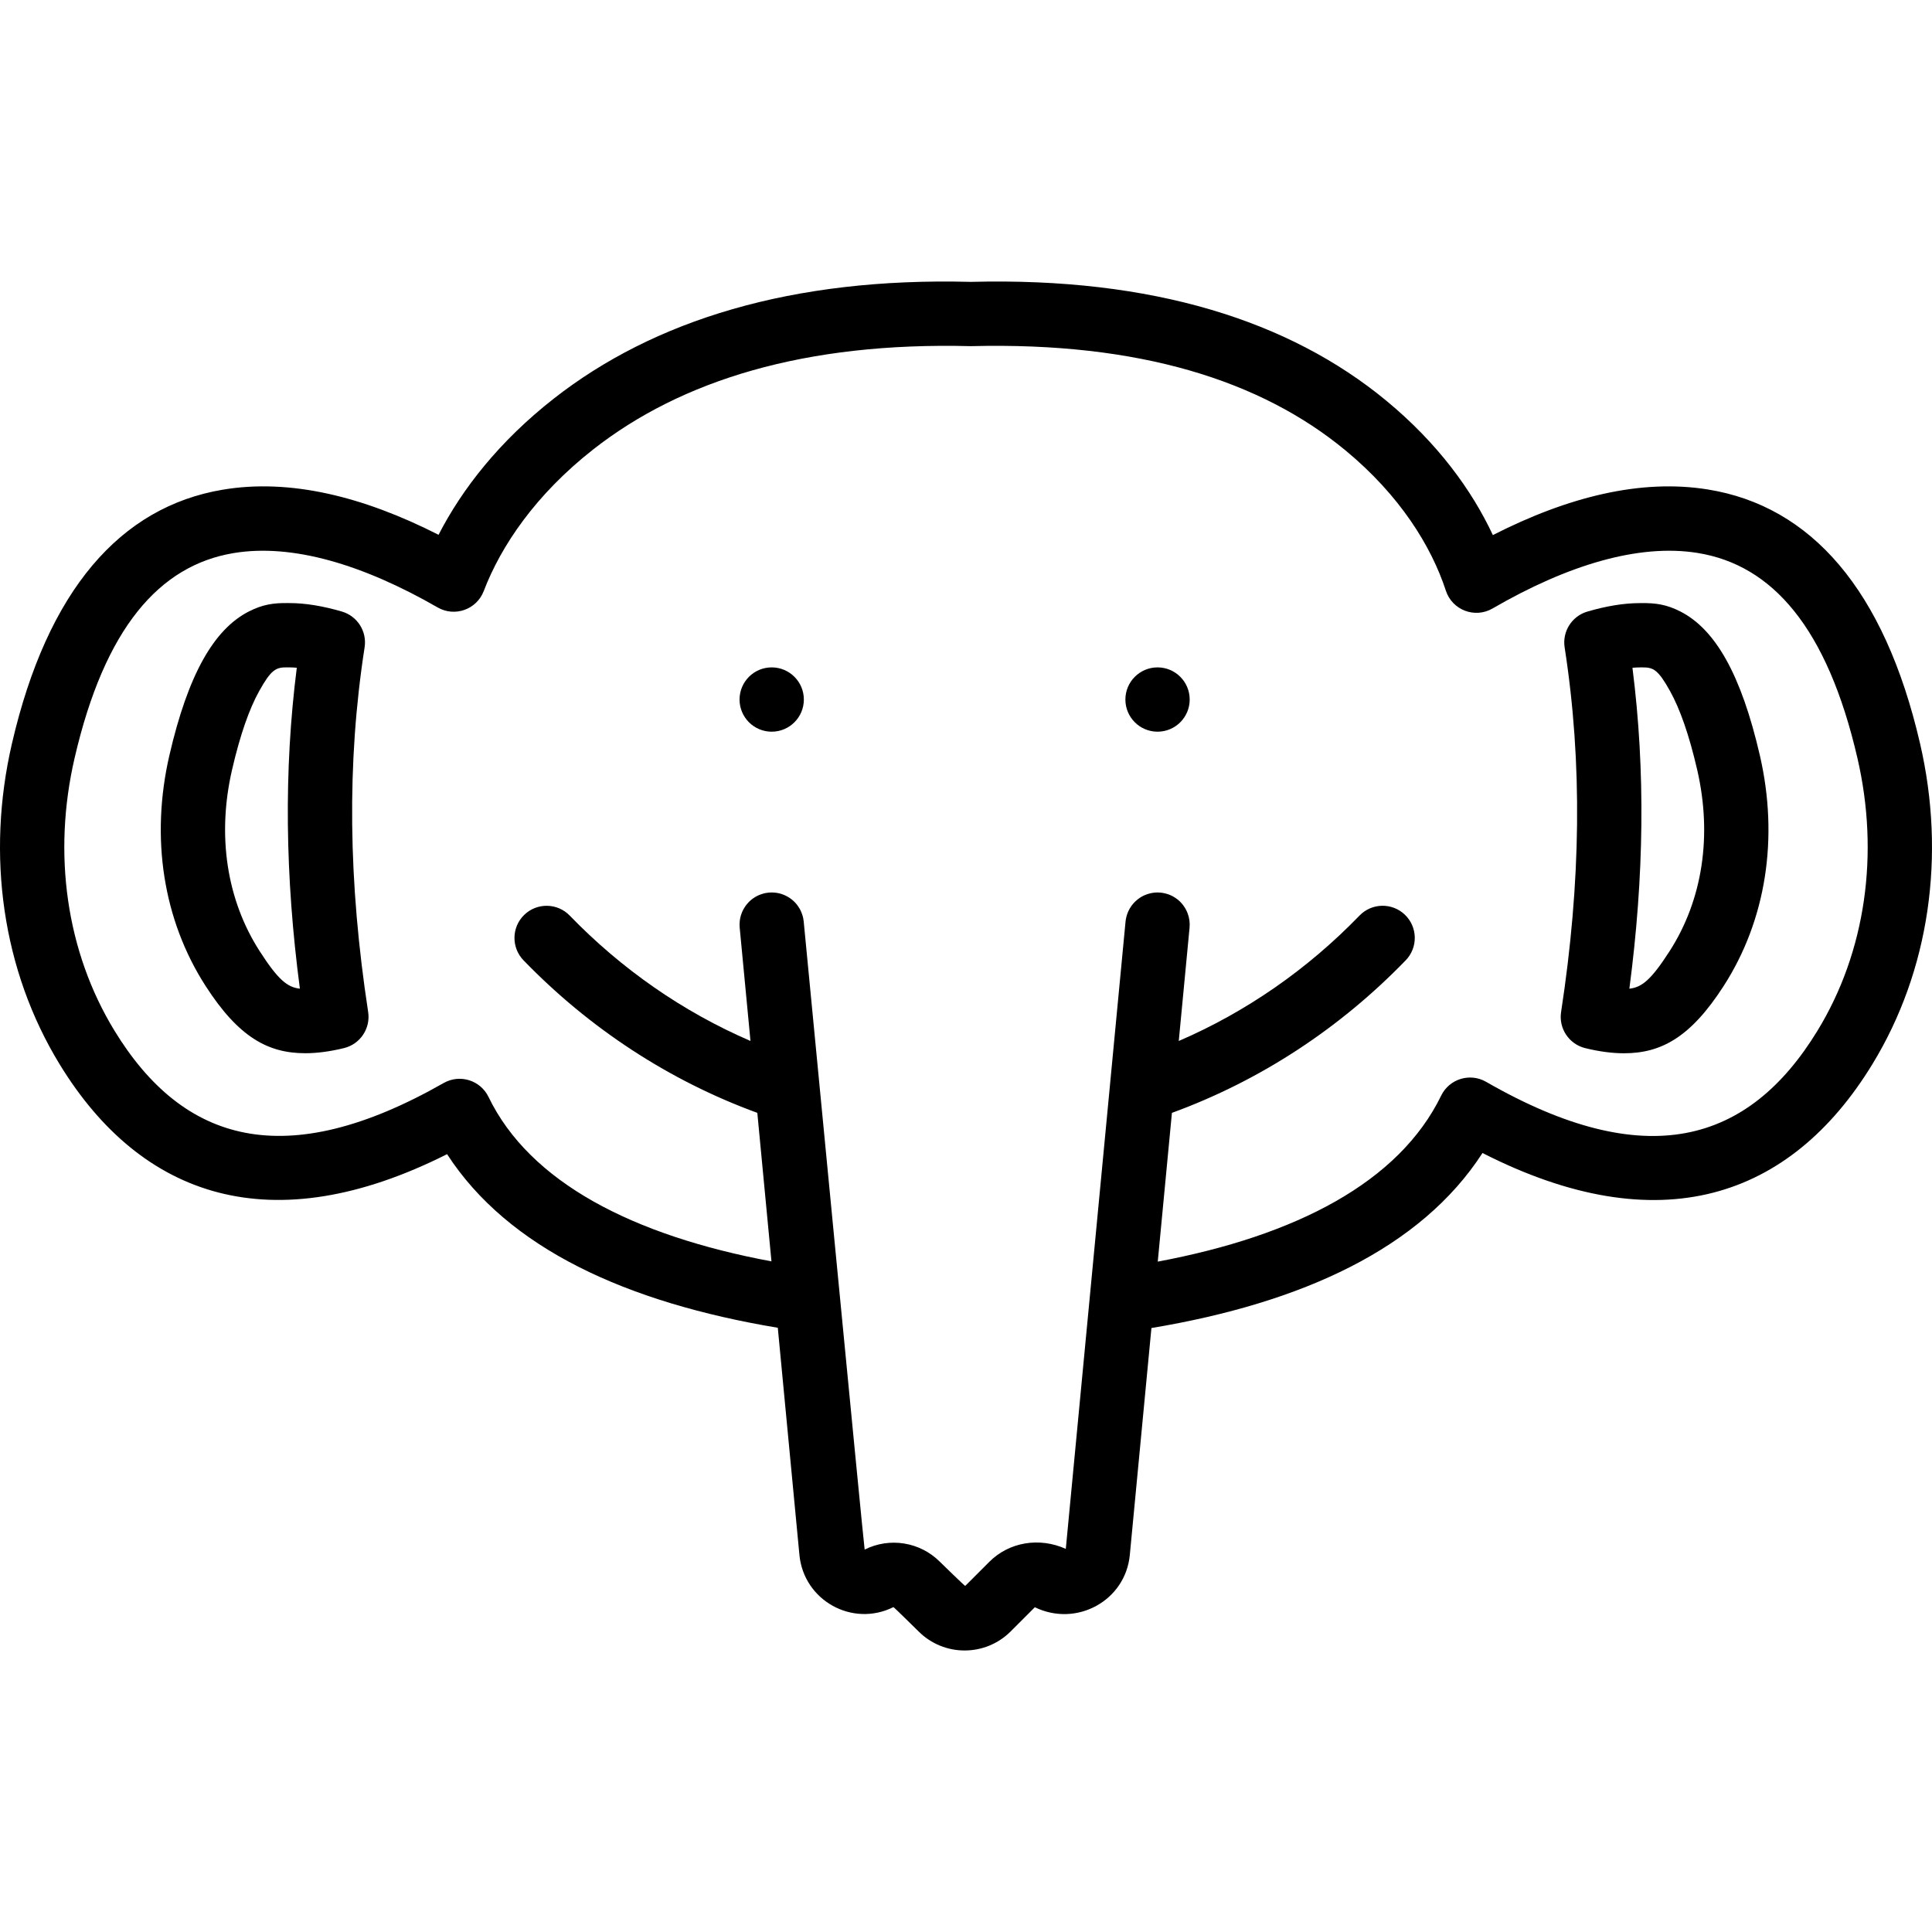
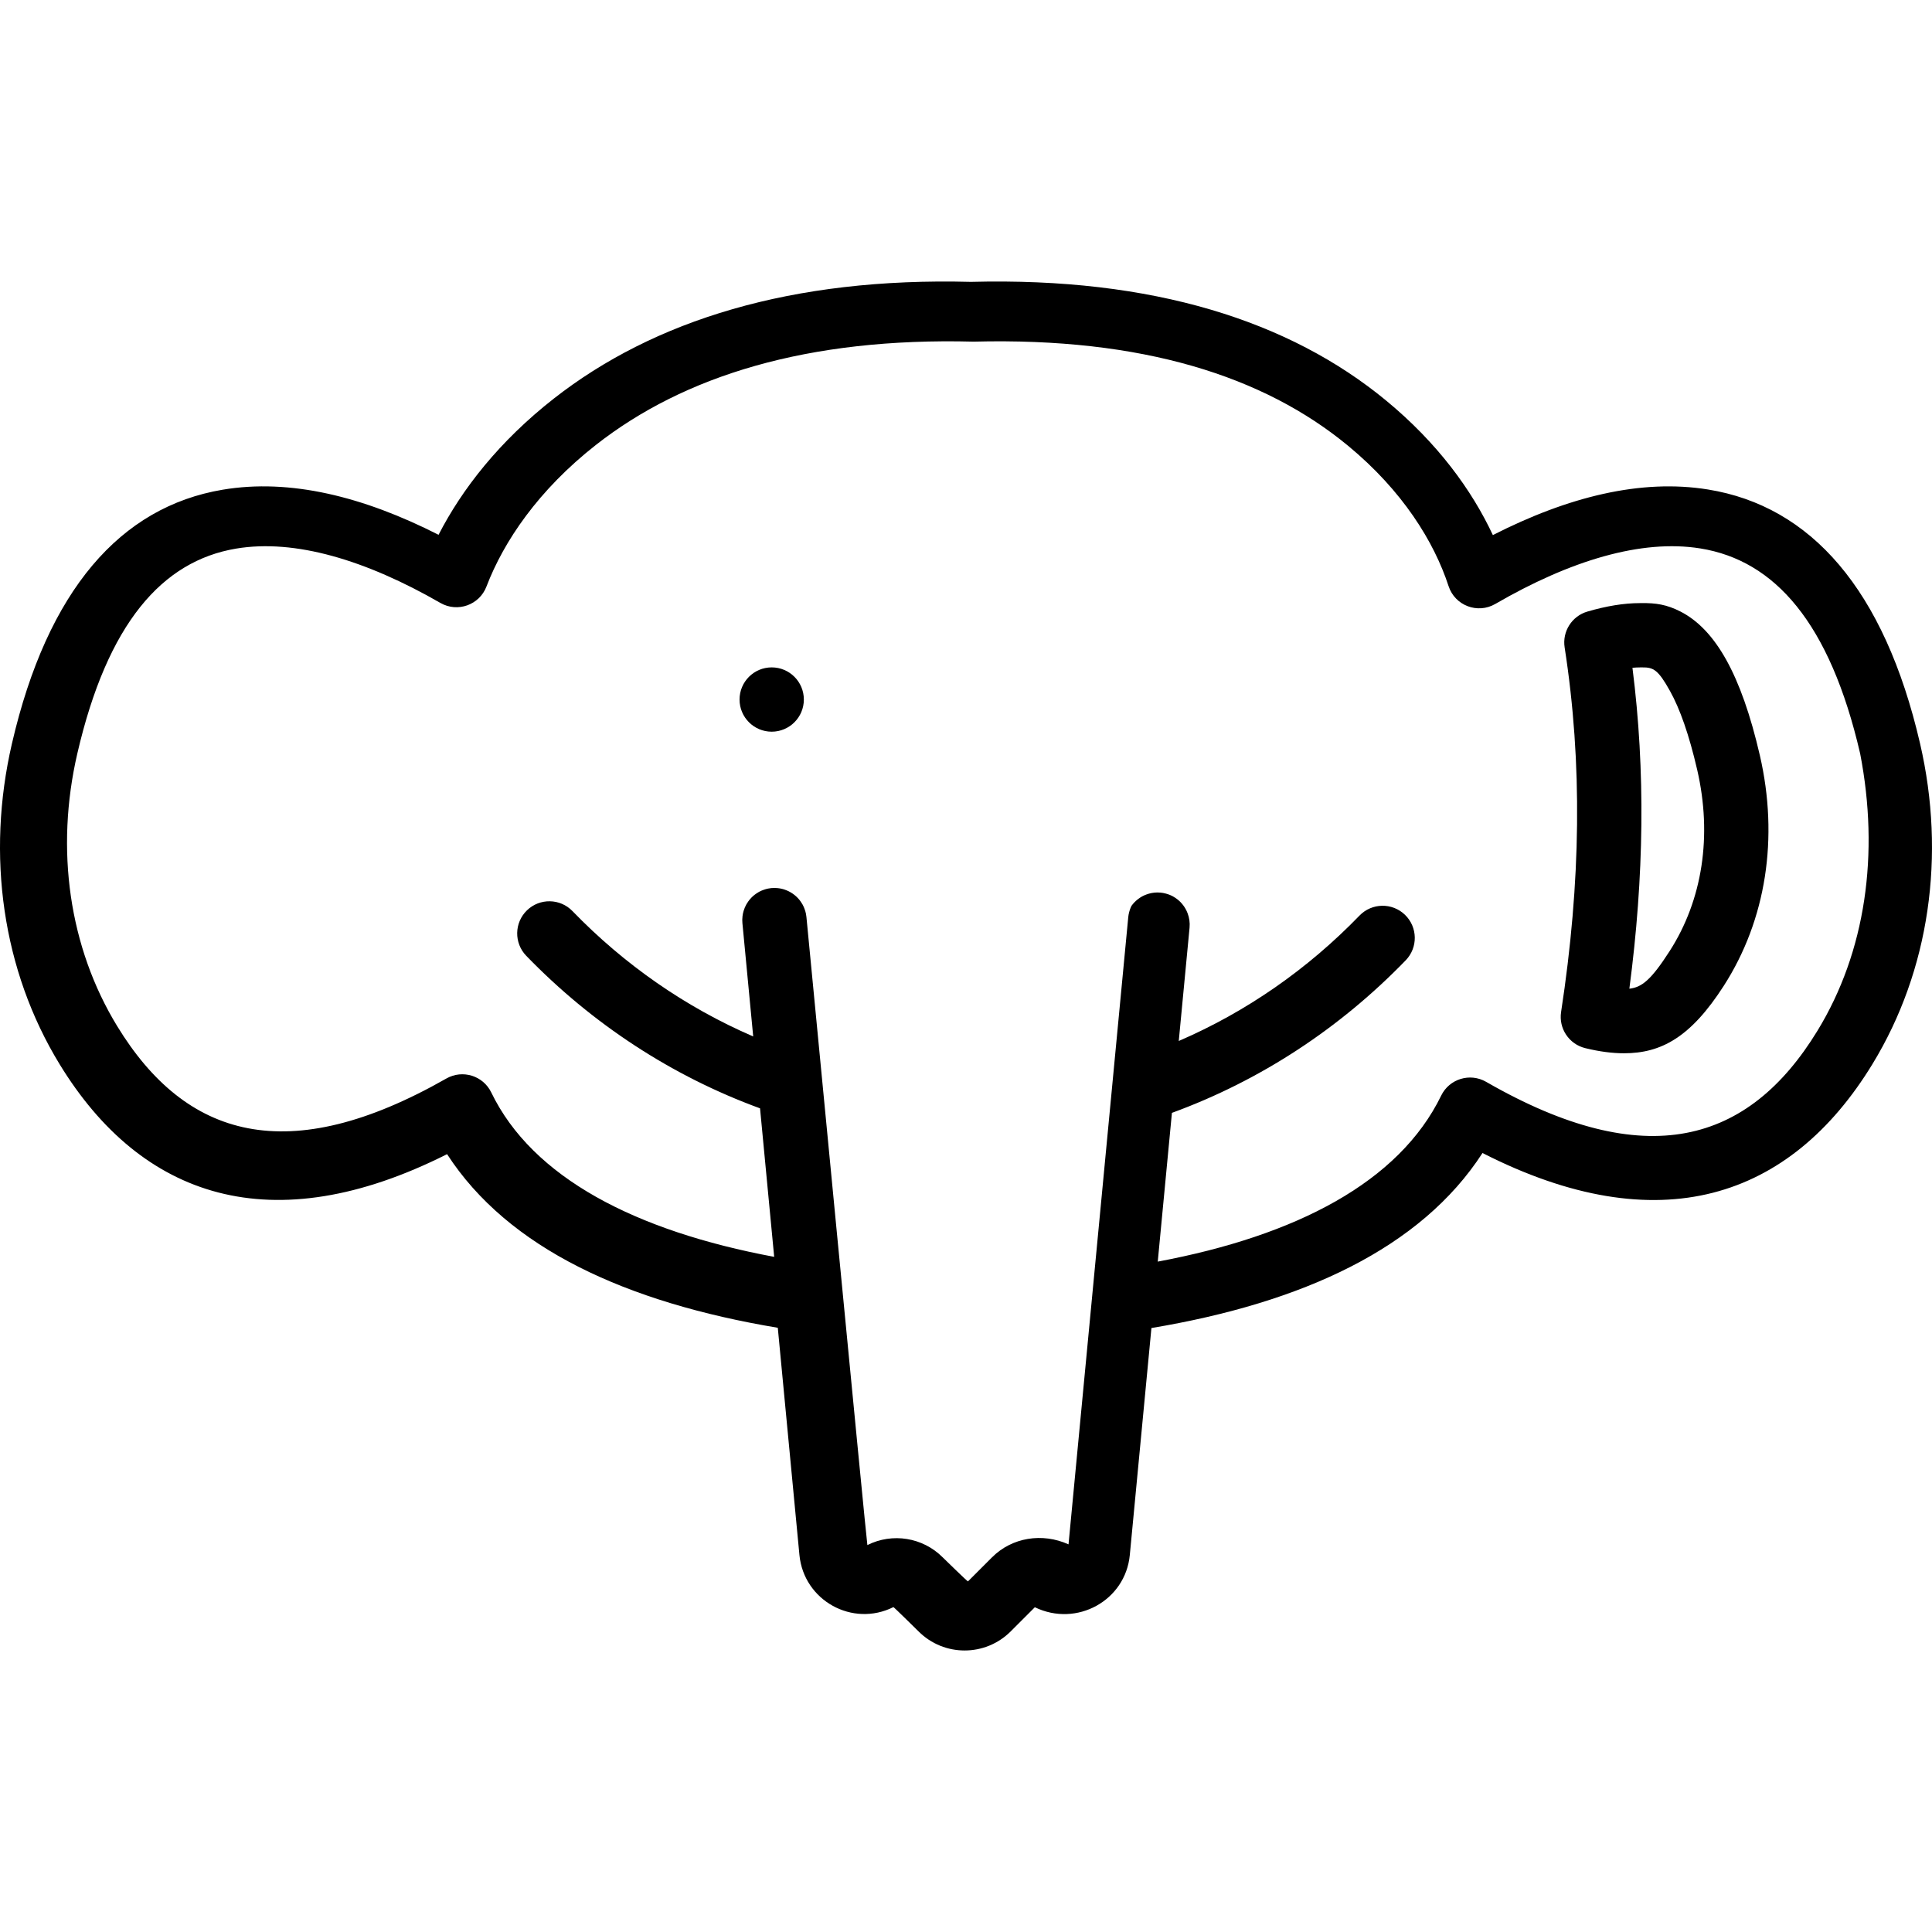
<svg xmlns="http://www.w3.org/2000/svg" fill="#000000" height="800px" width="800px" version="1.1" id="Layer_1" viewBox="0 0 504.331 504.331" xml:space="preserve">
  <g transform="translate(0 -1)">
    <g>
      <g>
        <circle cx="201.445" cy="183.608" r="8.393" />
-         <circle cx="302.166" cy="183.608" r="8.393" />
-         <path d="M501.219,195.113c-9.329-40.313-28.543-61.994-55.367-66.337c-17.546-2.841-36.581,1.929-56.154,11.904     c-5.504-11.782-14.474-24.072-27.866-35.121C336.675,84.804,301.01,73.34,253.442,74.58     c-46.788-1.232-82.827,10.054-108.914,30.499c-14.18,11.114-23.901,23.558-30.046,35.525     c-19.668-9.996-38.775-14.728-56.359-11.771c-26.649,4.482-45.727,26.151-55.009,66.279     c-6.745,29.162-2.505,59.228,12.456,83.707c21.328,34.905,55.38,46.509,101.135,23.461c15.95,24.623,46.837,38.73,86.331,45.323     l5.648,59.311c1.143,11.896,13.85,18.939,24.535,13.605c0.09-0.045,6.557,6.34,6.557,6.34c6.644,6.644,17.414,6.644,24.057,0     l6.303-6.303c10.941,5.299,23.663-1.75,24.79-13.646l5.642-59.24c39.43-6.588,70.329-20.806,86.424-45.688     c46.068,23.475,80.321,11.931,101.762-23.164C503.718,254.337,507.963,224.269,501.219,195.113z M474.431,270.065     c-17.97,29.415-44.799,37.322-86.495,13.335c-4.217-2.426-9.606-0.77-11.734,3.605c-10.969,22.557-37.803,36.555-73.981,43.329     l3.698-38.831c23.016-8.402,43.834-22.052,61.036-39.832c3.223-3.332,3.135-8.645-0.196-11.868     c-3.332-3.223-8.645-3.135-11.868,0.196c-13.546,14.001-29.56,25.137-47.184,32.74l2.817-29.58     c0.126-1.323-0.071-2.599-0.512-3.763c-0.159-0.42-0.349-0.826-0.572-1.212c-0.357-0.62-0.788-1.194-1.289-1.703     c-0.019-0.019-0.035-0.04-0.054-0.059c-0.531-0.53-1.137-0.985-1.797-1.36c-0.05-0.028-0.096-0.061-0.146-0.088     c-0.599-0.323-1.248-0.567-1.928-0.738c-0.41-0.103-0.828-0.187-1.261-0.228c-0.288-0.027-0.575-0.04-0.858-0.038     c-1.004,0.006-1.969,0.201-2.869,0.537c-0.371,0.139-0.735,0.294-1.08,0.483c-0.394,0.215-0.764,0.467-1.118,0.741     c-0.636,0.492-1.2,1.073-1.674,1.729c-0.268,0.371-0.506,0.765-0.711,1.18c-0.166,0.335-0.312,0.683-0.433,1.043     c-0.069,0.204-0.127,0.412-0.181,0.623c-0.103,0.41-0.187,0.828-0.228,1.261l-4.094,42.988c-0.004,0.042-0.009,0.084-0.012,0.127     l-11.489,120.641c-6.861-3.099-14.772-1.813-19.948,3.363l-6.303,6.303c-0.088,0.088-6.621-6.303-6.621-6.303     c-5.176-5.176-13.087-6.462-19.634-3.18c-0.131,0.065-15.909-163.939-15.909-163.939c-0.02-0.211-0.056-0.417-0.091-0.622     c-0.013-0.075-0.019-0.153-0.033-0.228c-0.088-0.443-0.219-0.867-0.373-1.28c-0.136-0.365-0.287-0.722-0.469-1.06     c-0.054-0.1-0.118-0.194-0.177-0.292c-0.219-0.369-0.458-0.725-0.729-1.054c-0.998-1.212-2.328-2.127-3.833-2.629     c-0.045-0.015-0.087-0.035-0.132-0.049c-0.721-0.227-1.483-0.352-2.266-0.374c-0.064-0.002-0.126-0.01-0.191-0.011     c-0.284-0.002-0.57,0.011-0.859,0.038c-0.169,0.016-0.332,0.047-0.498,0.073c-0.117,0.018-0.237,0.029-0.352,0.052     c-0.369,0.073-0.724,0.179-1.073,0.298c-0.439,0.15-0.866,0.327-1.267,0.544c-0.1,0.054-0.194,0.118-0.292,0.177     c-0.603,0.358-1.161,0.781-1.651,1.271c-0.057,0.057-0.106,0.119-0.161,0.177c-0.13,0.137-0.261,0.273-0.381,0.419     c-0.267,0.324-0.502,0.672-0.719,1.033c-0.061,0.101-0.127,0.198-0.183,0.301c-0.017,0.031-0.029,0.064-0.046,0.095     c-0.11,0.207-0.215,0.417-0.307,0.634c-0.026,0.06-0.044,0.123-0.068,0.184c-0.177,0.443-0.323,0.9-0.422,1.374     c-0.098,0.467-0.148,0.948-0.165,1.437c-0.003,0.076-0.012,0.15-0.013,0.225c-0.002,0.284,0.011,0.57,0.038,0.859l0.069,0.722     l2.747,28.853c-17.622-7.604-33.644-18.741-47.183-32.73c-3.224-3.331-8.538-3.418-11.869-0.194     c-3.331,3.224-3.417,8.538-0.194,11.869c17.194,17.764,38.024,31.418,61.032,39.821l3.691,38.768     c-36.258-6.774-63.093-20.67-73.857-42.92c-2.115-4.373-7.49-6.042-11.711-3.638c-41.371,23.57-68.044,15.612-85.921-13.644     c-12.601-20.617-16.206-46.178-10.425-71.17c7.871-34.026,22.17-50.268,41.438-53.508c15.336-2.579,33.874,2.977,53.34,14.179     c4.471,2.573,10.184,0.542,12.027-4.277c4.517-11.814,13.563-25.205,28.61-36.998c22.936-17.976,55.146-28.063,98.558-26.931     c44.075-1.138,75.775,9.051,97.708,27.146c14.278,11.78,22.483,25.074,26.277,36.678c1.659,5.074,7.57,7.331,12.188,4.653     c19.51-11.312,38.131-16.989,53.555-14.492c19.4,3.141,33.786,19.374,41.695,53.55     C490.643,223.882,487.034,249.445,474.431,270.065z" />
-         <path d="M95.178,169.98c0.646-4.162-1.893-8.159-5.935-9.342c-4.95-1.449-9.546-2.21-13.698-2.21     c-0.141-0.001-0.141-0.001-0.386-0.004c-3.792-0.047-6.6,0.368-10.17,2.18c-4.582,2.326-8.573,6.477-12.001,12.635     c-3.399,6.105-6.317,14.303-8.771,24.932c-4.963,21.521-1.655,42.926,9.427,60.169c8.646,13.454,16.359,17.595,26.047,17.595     c3.018,0,6.384-0.427,10.114-1.341c4.223-1.035,6.957-5.124,6.299-9.422C90.914,231.258,90.485,200.22,95.178,169.98z      M67.766,249.265c-8.571-13.336-11.162-30.102-7.192-47.319c2.124-9.202,4.529-15.957,7.081-20.541     c3.12-5.605,4.353-6.231,7.294-6.194c0.267,0.003,0.267,0.003,0.595,0.005c0.605,0,1.249,0.032,1.931,0.095     c-3.414,26.896-3.06,54.417,0.806,83.771C75.044,258.728,72.622,256.822,67.766,249.265z" />
+         <path d="M501.219,195.113c-9.329-40.313-28.543-61.994-55.367-66.337c-17.546-2.841-36.581,1.929-56.154,11.904     c-5.504-11.782-14.474-24.072-27.866-35.121C336.675,84.804,301.01,73.34,253.442,74.58     c-46.788-1.232-82.827,10.054-108.914,30.499c-14.18,11.114-23.901,23.558-30.046,35.525     c-19.668-9.996-38.775-14.728-56.359-11.771c-26.649,4.482-45.727,26.151-55.009,66.279     c-6.745,29.162-2.505,59.228,12.456,83.707c21.328,34.905,55.38,46.509,101.135,23.461c15.95,24.623,46.837,38.73,86.331,45.323     l5.648,59.311c1.143,11.896,13.85,18.939,24.535,13.605c0.09-0.045,6.557,6.34,6.557,6.34c6.644,6.644,17.414,6.644,24.057,0     l6.303-6.303c10.941,5.299,23.663-1.75,24.79-13.646l5.642-59.24c39.43-6.588,70.329-20.806,86.424-45.688     c46.068,23.475,80.321,11.931,101.762-23.164C503.718,254.337,507.963,224.269,501.219,195.113z M474.431,270.065     c-17.97,29.415-44.799,37.322-86.495,13.335c-4.217-2.426-9.606-0.77-11.734,3.605c-10.969,22.557-37.803,36.555-73.981,43.329     l3.698-38.831c23.016-8.402,43.834-22.052,61.036-39.832c3.223-3.332,3.135-8.645-0.196-11.868     c-3.332-3.223-8.645-3.135-11.868,0.196c-13.546,14.001-29.56,25.137-47.184,32.74l2.817-29.58     c0.126-1.323-0.071-2.599-0.512-3.763c-0.159-0.42-0.349-0.826-0.572-1.212c-0.357-0.62-0.788-1.194-1.289-1.703     c-0.019-0.019-0.035-0.04-0.054-0.059c-0.531-0.53-1.137-0.985-1.797-1.36c-0.05-0.028-0.096-0.061-0.146-0.088     c-0.599-0.323-1.248-0.567-1.928-0.738c-0.41-0.103-0.828-0.187-1.261-0.228c-0.288-0.027-0.575-0.04-0.858-0.038     c-1.004,0.006-1.969,0.201-2.869,0.537c-0.371,0.139-0.735,0.294-1.08,0.483c-0.394,0.215-0.764,0.467-1.118,0.741     c-0.636,0.492-1.2,1.073-1.674,1.729c-0.166,0.335-0.312,0.683-0.433,1.043     c-0.069,0.204-0.127,0.412-0.181,0.623c-0.103,0.41-0.187,0.828-0.228,1.261l-4.094,42.988c-0.004,0.042-0.009,0.084-0.012,0.127     l-11.489,120.641c-6.861-3.099-14.772-1.813-19.948,3.363l-6.303,6.303c-0.088,0.088-6.621-6.303-6.621-6.303     c-5.176-5.176-13.087-6.462-19.634-3.18c-0.131,0.065-15.909-163.939-15.909-163.939c-0.02-0.211-0.056-0.417-0.091-0.622     c-0.013-0.075-0.019-0.153-0.033-0.228c-0.088-0.443-0.219-0.867-0.373-1.28c-0.136-0.365-0.287-0.722-0.469-1.06     c-0.054-0.1-0.118-0.194-0.177-0.292c-0.219-0.369-0.458-0.725-0.729-1.054c-0.998-1.212-2.328-2.127-3.833-2.629     c-0.045-0.015-0.087-0.035-0.132-0.049c-0.721-0.227-1.483-0.352-2.266-0.374c-0.064-0.002-0.126-0.01-0.191-0.011     c-0.284-0.002-0.57,0.011-0.859,0.038c-0.169,0.016-0.332,0.047-0.498,0.073c-0.117,0.018-0.237,0.029-0.352,0.052     c-0.369,0.073-0.724,0.179-1.073,0.298c-0.439,0.15-0.866,0.327-1.267,0.544c-0.1,0.054-0.194,0.118-0.292,0.177     c-0.603,0.358-1.161,0.781-1.651,1.271c-0.057,0.057-0.106,0.119-0.161,0.177c-0.13,0.137-0.261,0.273-0.381,0.419     c-0.267,0.324-0.502,0.672-0.719,1.033c-0.061,0.101-0.127,0.198-0.183,0.301c-0.017,0.031-0.029,0.064-0.046,0.095     c-0.11,0.207-0.215,0.417-0.307,0.634c-0.026,0.06-0.044,0.123-0.068,0.184c-0.177,0.443-0.323,0.9-0.422,1.374     c-0.098,0.467-0.148,0.948-0.165,1.437c-0.003,0.076-0.012,0.15-0.013,0.225c-0.002,0.284,0.011,0.57,0.038,0.859l0.069,0.722     l2.747,28.853c-17.622-7.604-33.644-18.741-47.183-32.73c-3.224-3.331-8.538-3.418-11.869-0.194     c-3.331,3.224-3.417,8.538-0.194,11.869c17.194,17.764,38.024,31.418,61.032,39.821l3.691,38.768     c-36.258-6.774-63.093-20.67-73.857-42.92c-2.115-4.373-7.49-6.042-11.711-3.638c-41.371,23.57-68.044,15.612-85.921-13.644     c-12.601-20.617-16.206-46.178-10.425-71.17c7.871-34.026,22.17-50.268,41.438-53.508c15.336-2.579,33.874,2.977,53.34,14.179     c4.471,2.573,10.184,0.542,12.027-4.277c4.517-11.814,13.563-25.205,28.61-36.998c22.936-17.976,55.146-28.063,98.558-26.931     c44.075-1.138,75.775,9.051,97.708,27.146c14.278,11.78,22.483,25.074,26.277,36.678c1.659,5.074,7.57,7.331,12.188,4.653     c19.51-11.312,38.131-16.989,53.555-14.492c19.4,3.141,33.786,19.374,41.695,53.55     C490.643,223.882,487.034,249.445,474.431,270.065z" />
        <path d="M450.624,173.248c-3.428-6.158-7.419-10.309-12.001-12.635c-3.57-1.812-6.378-2.227-10.17-2.18     c-0.245,0.003-0.245,0.003-0.386,0.004c-4.152,0-8.749,0.761-13.698,2.21c-4.042,1.184-6.581,5.18-5.935,9.342     c4.693,30.239,4.263,61.278-0.926,95.193c-0.658,4.298,2.076,8.387,6.299,9.422c3.73,0.914,7.096,1.341,10.114,1.341     c9.688,0,17.4-4.141,26.047-17.596c11.082-17.242,14.39-38.647,9.427-60.167C456.941,187.551,454.022,179.353,450.624,173.248z      M435.846,249.273c-4.857,7.557-7.278,9.463-10.515,9.816c3.866-29.354,4.22-56.875,0.806-83.771     c0.681-0.063,1.326-0.095,1.931-0.095c0.329-0.002,0.329-0.002,0.595-0.005c2.941-0.037,4.173,0.589,7.294,6.194     c2.552,4.584,4.957,11.34,7.082,20.543C447.008,219.171,444.417,235.937,435.846,249.273z" />
      </g>
    </g>
  </g>
</svg>